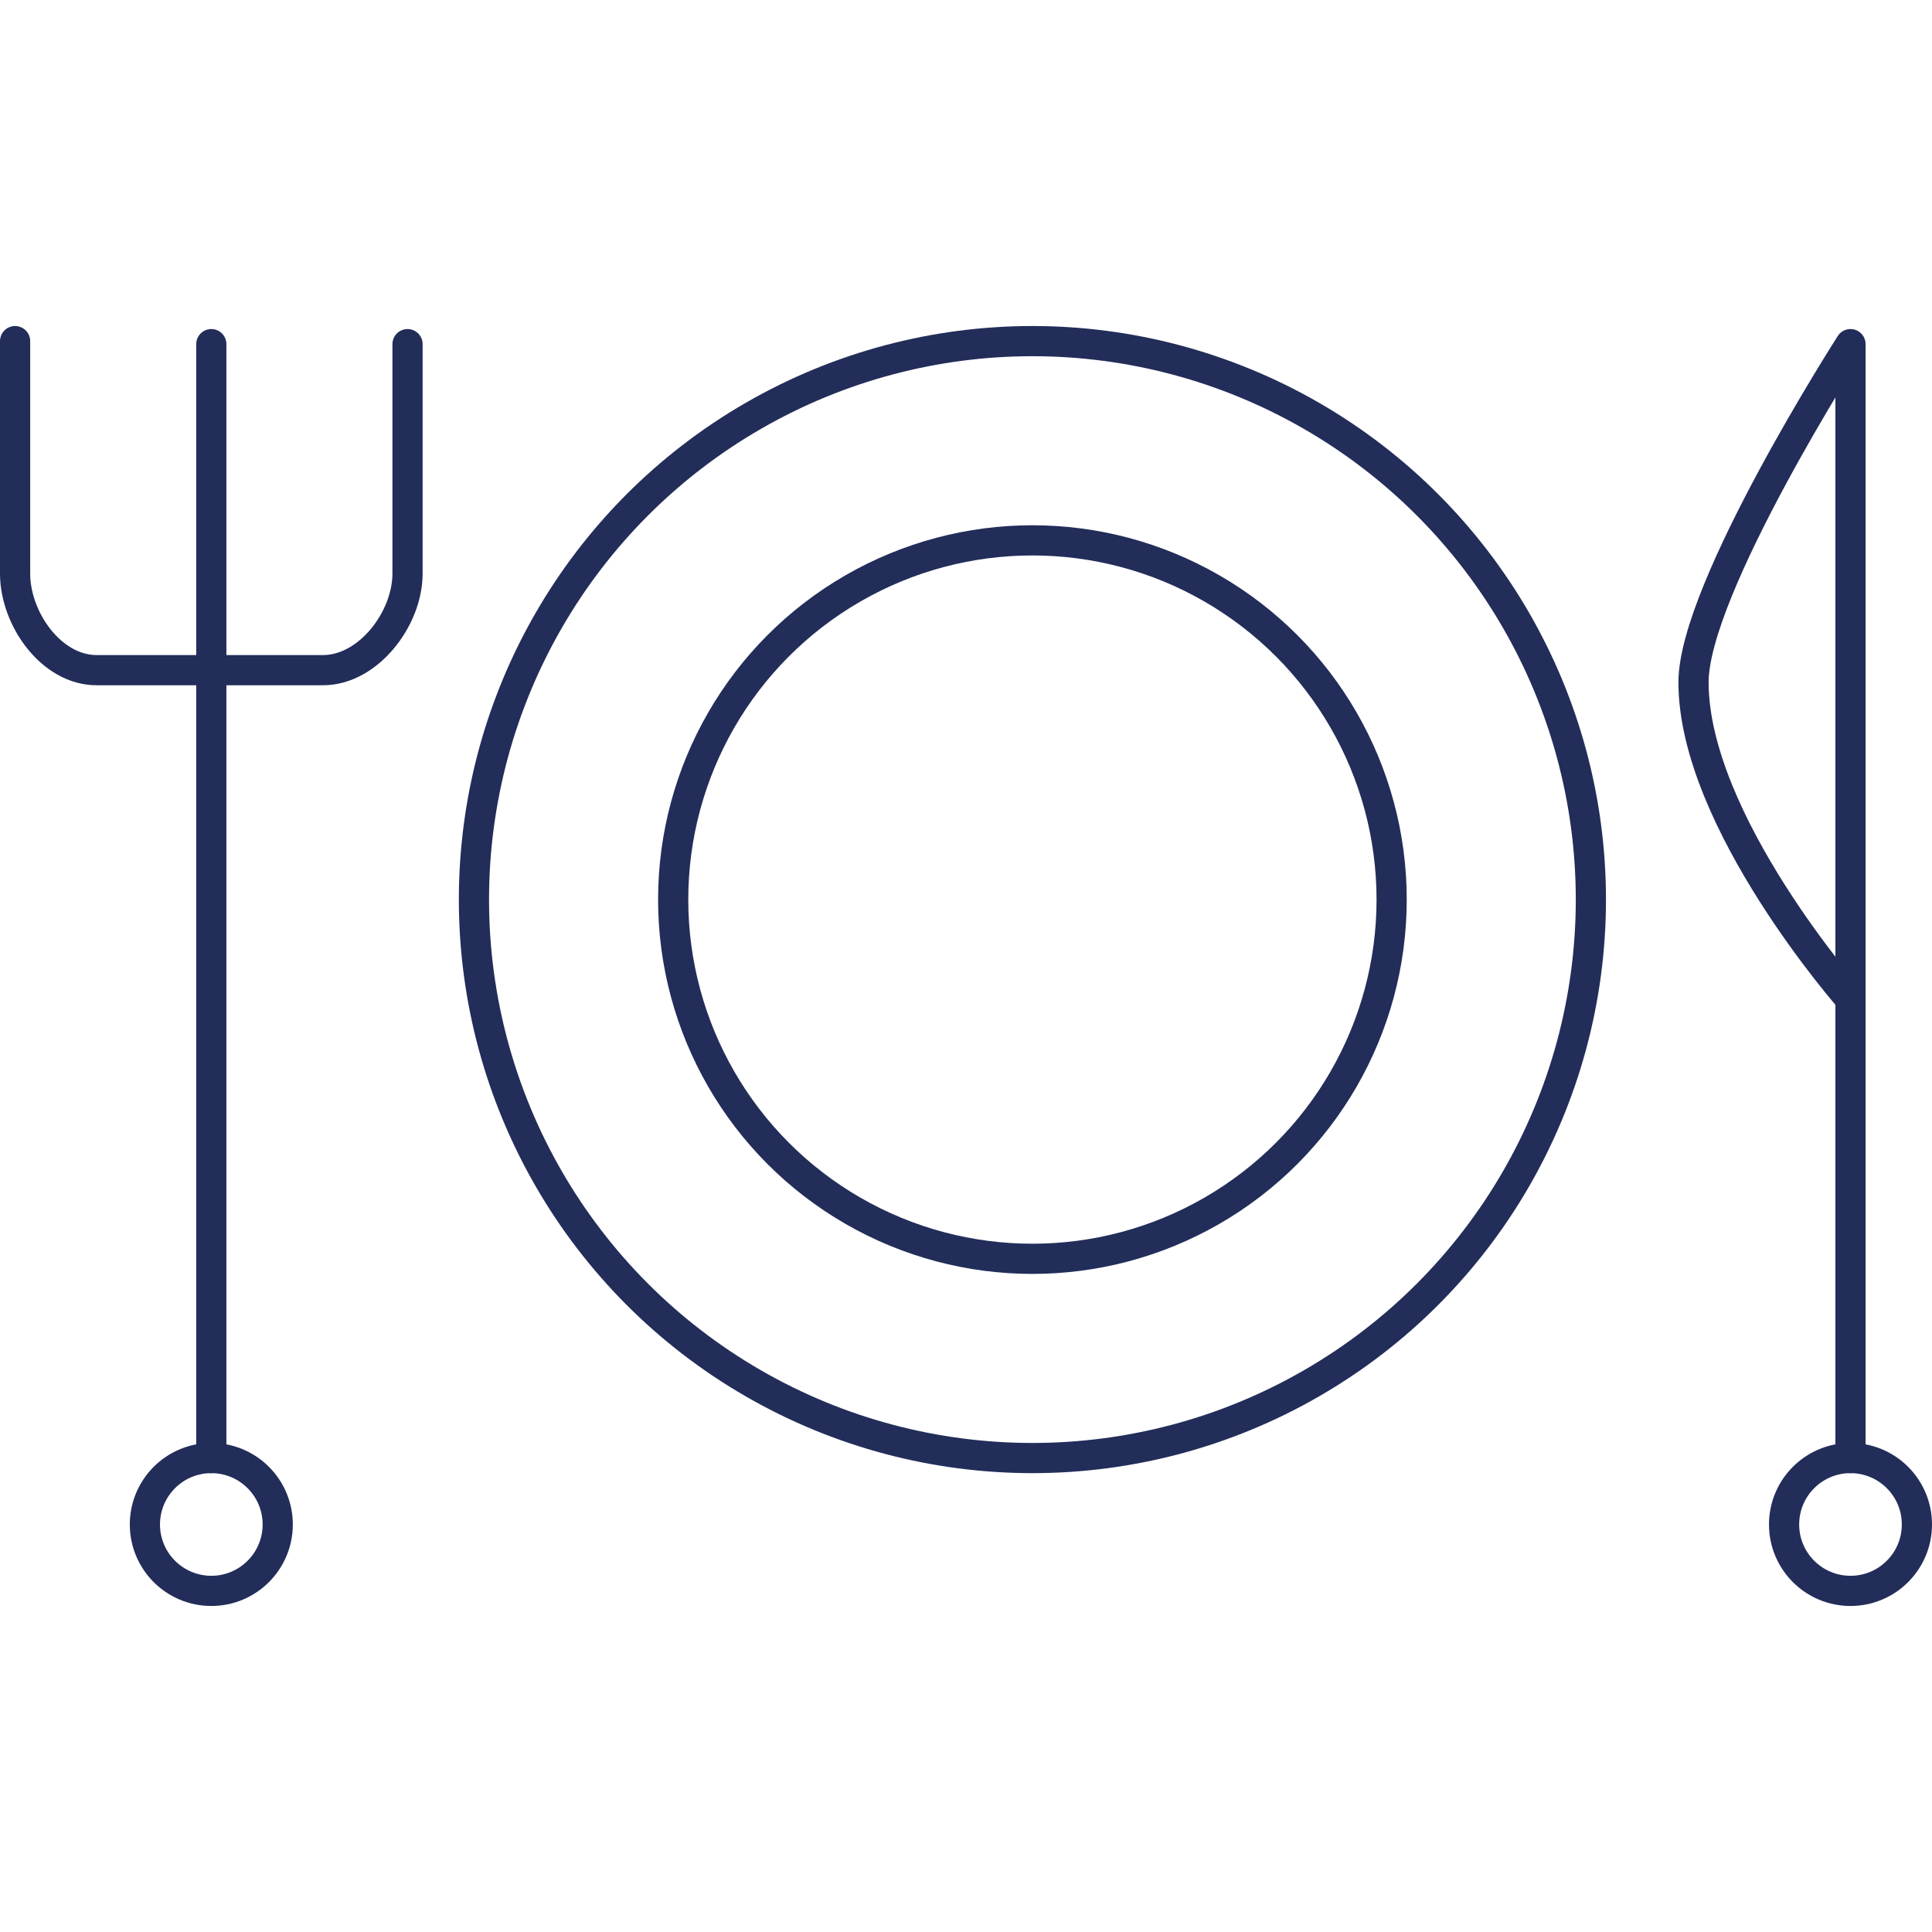
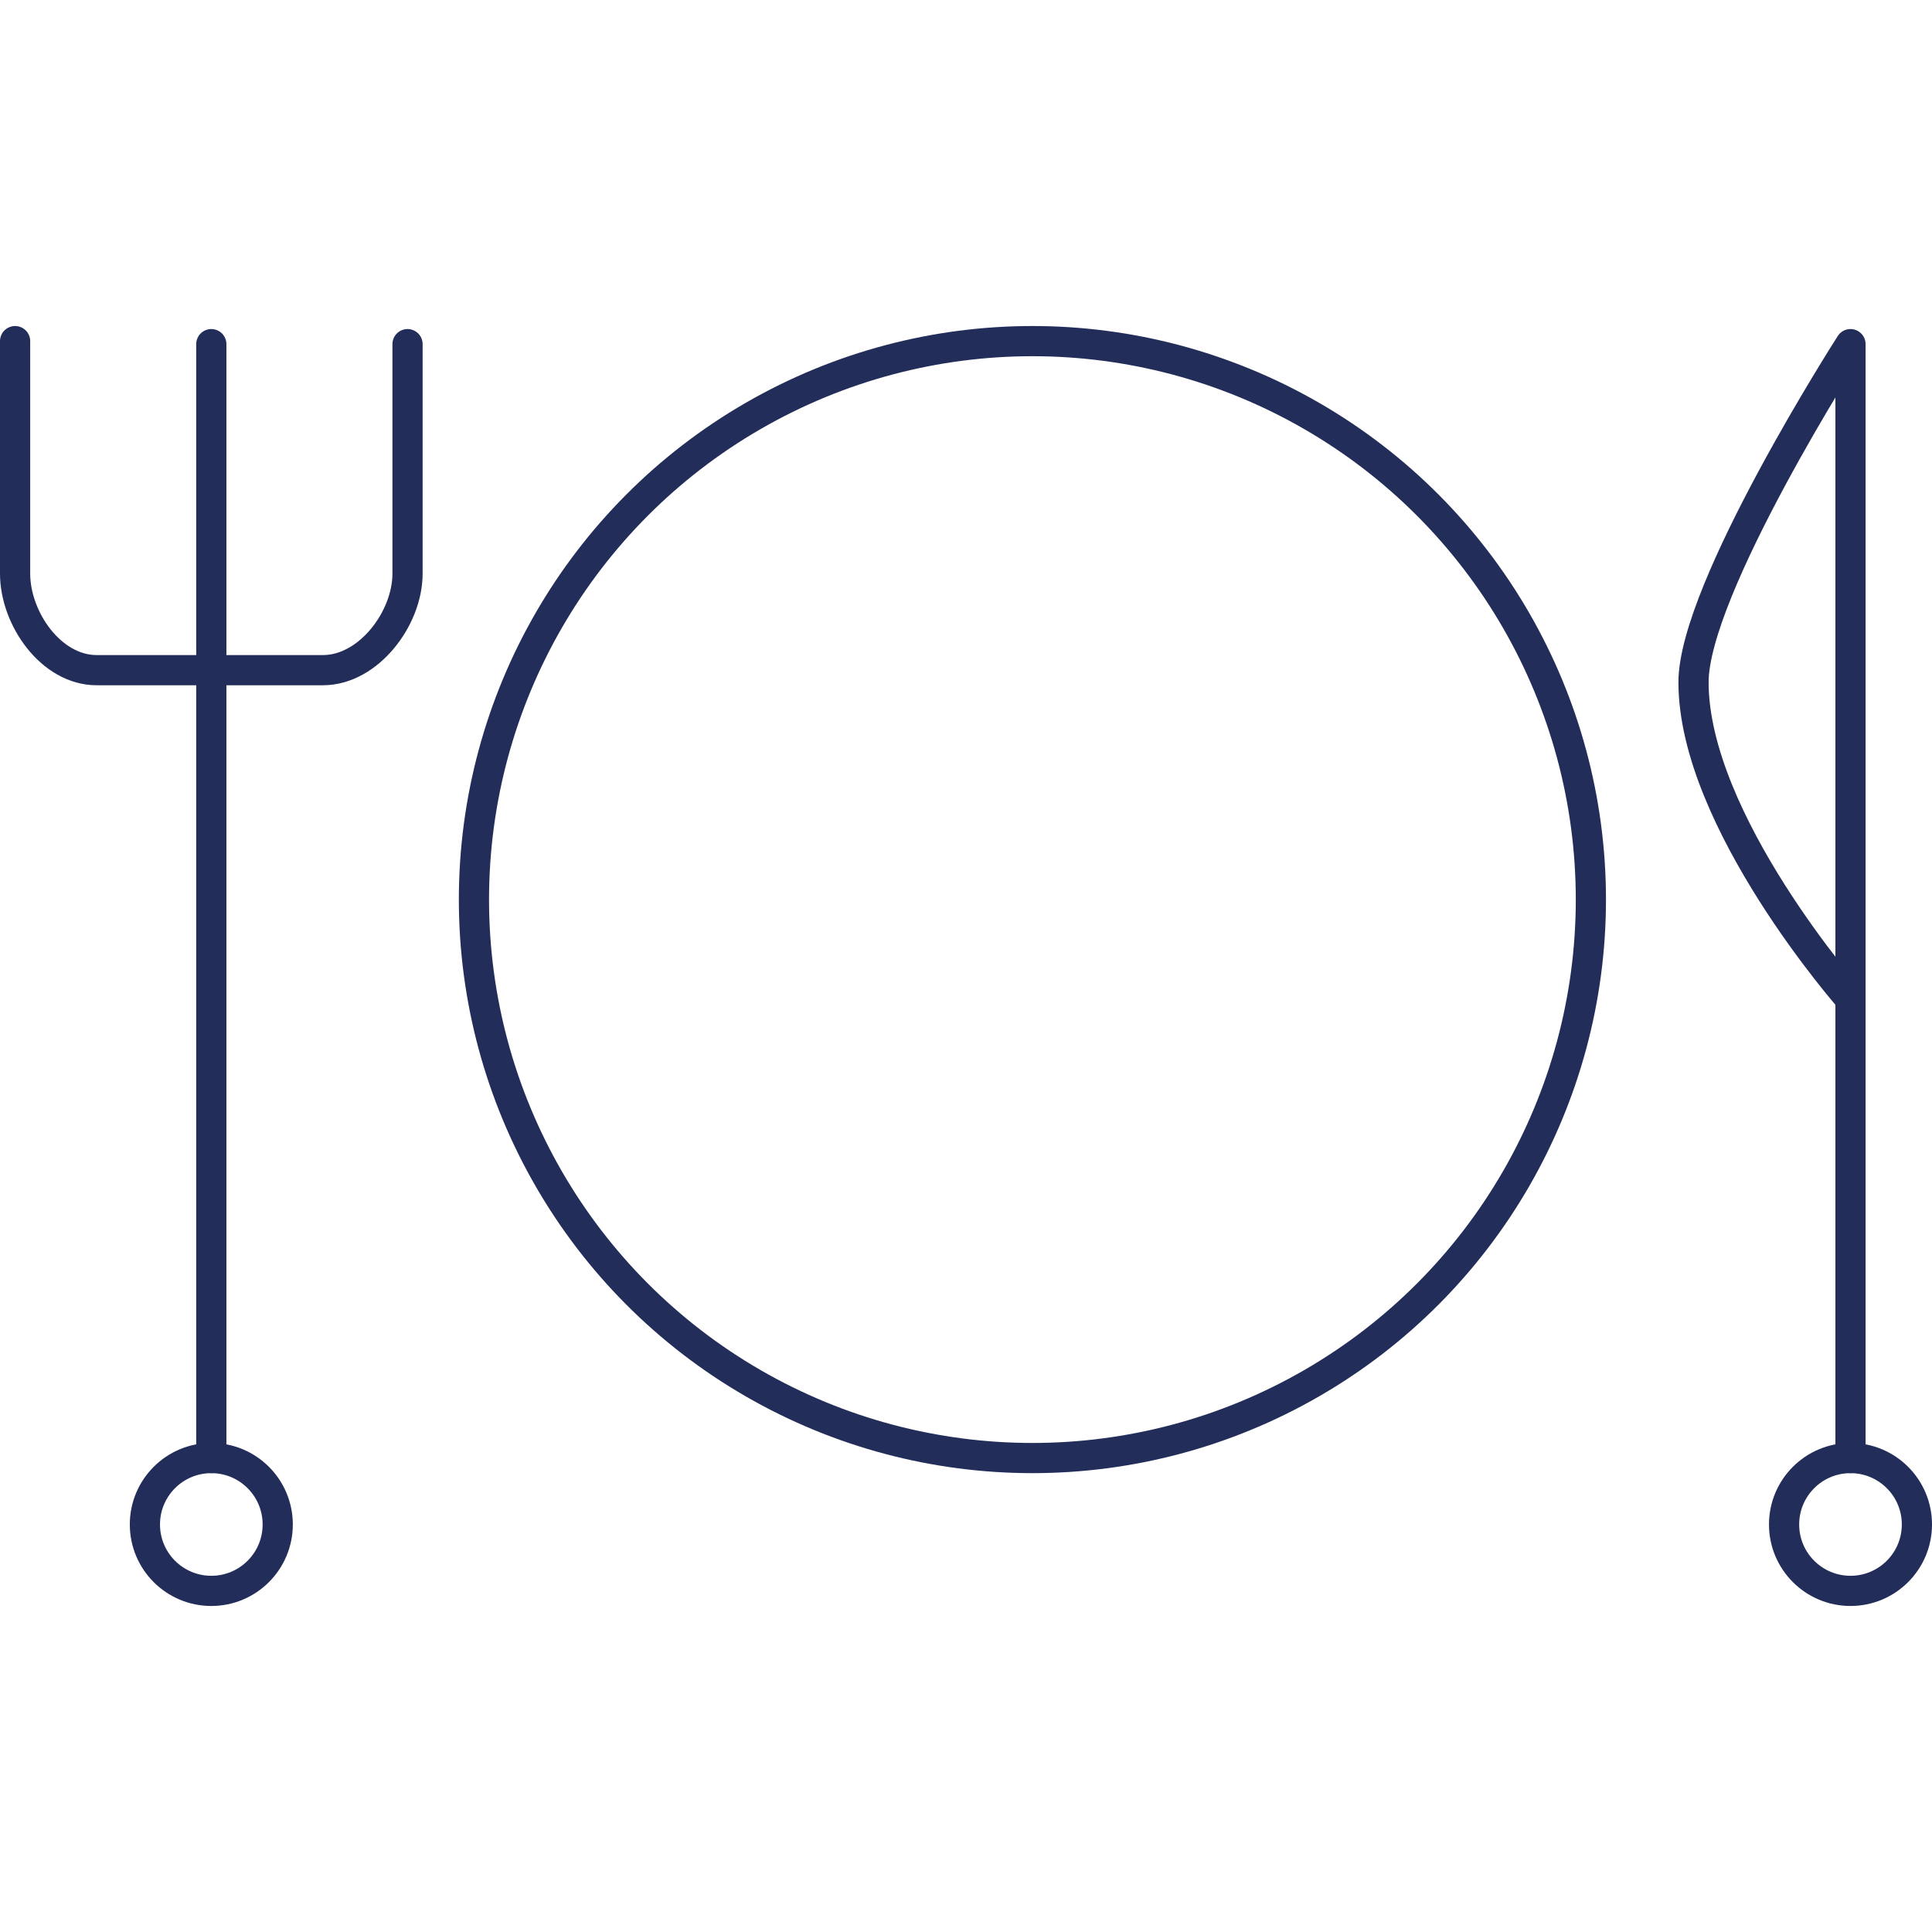
<svg xmlns="http://www.w3.org/2000/svg" version="1.1" id="Ebene_1" x="0px" y="0px" viewBox="0 0 64 64" style="enable-background:new 0 0 64 64;" xml:space="preserve">
  <style type="text/css">
	.st0{fill:none;stroke:#222D59;stroke-linecap:round;stroke-linejoin:round;stroke-miterlimit:10;}
</style>
  <g id="icon_-_dishes">
    <circle id="XMLID_7_" class="st0" cx="34.2" cy="29.8" r="18.5" />
-     <circle id="XMLID_6_" class="st0" cx="34.2" cy="29.8" r="11.9" />
    <line id="XMLID_5_" class="st0" x1="7" y1="11.4" x2="7" y2="48.3" />
    <path id="XMLID_4_" class="st0" d="M13.5,11.4V19c0,1.5-1.3,3.2-2.8,3.2H3.2c-1.5,0-2.7-1.7-2.7-3.2v-7.7" />
    <circle id="XMLID_3_" class="st0" cx="7" cy="50.5" r="2.2" />
    <circle id="XMLID_2_" class="st0" cx="61.3" cy="50.5" r="2.2" />
    <path id="XMLID_1_" class="st0" d="M61.3,33.1c0,0-5.2-5.9-5.2-10.5c0-3.1,5.2-11.2,5.2-11.2v36.9" />
  </g>
</svg>